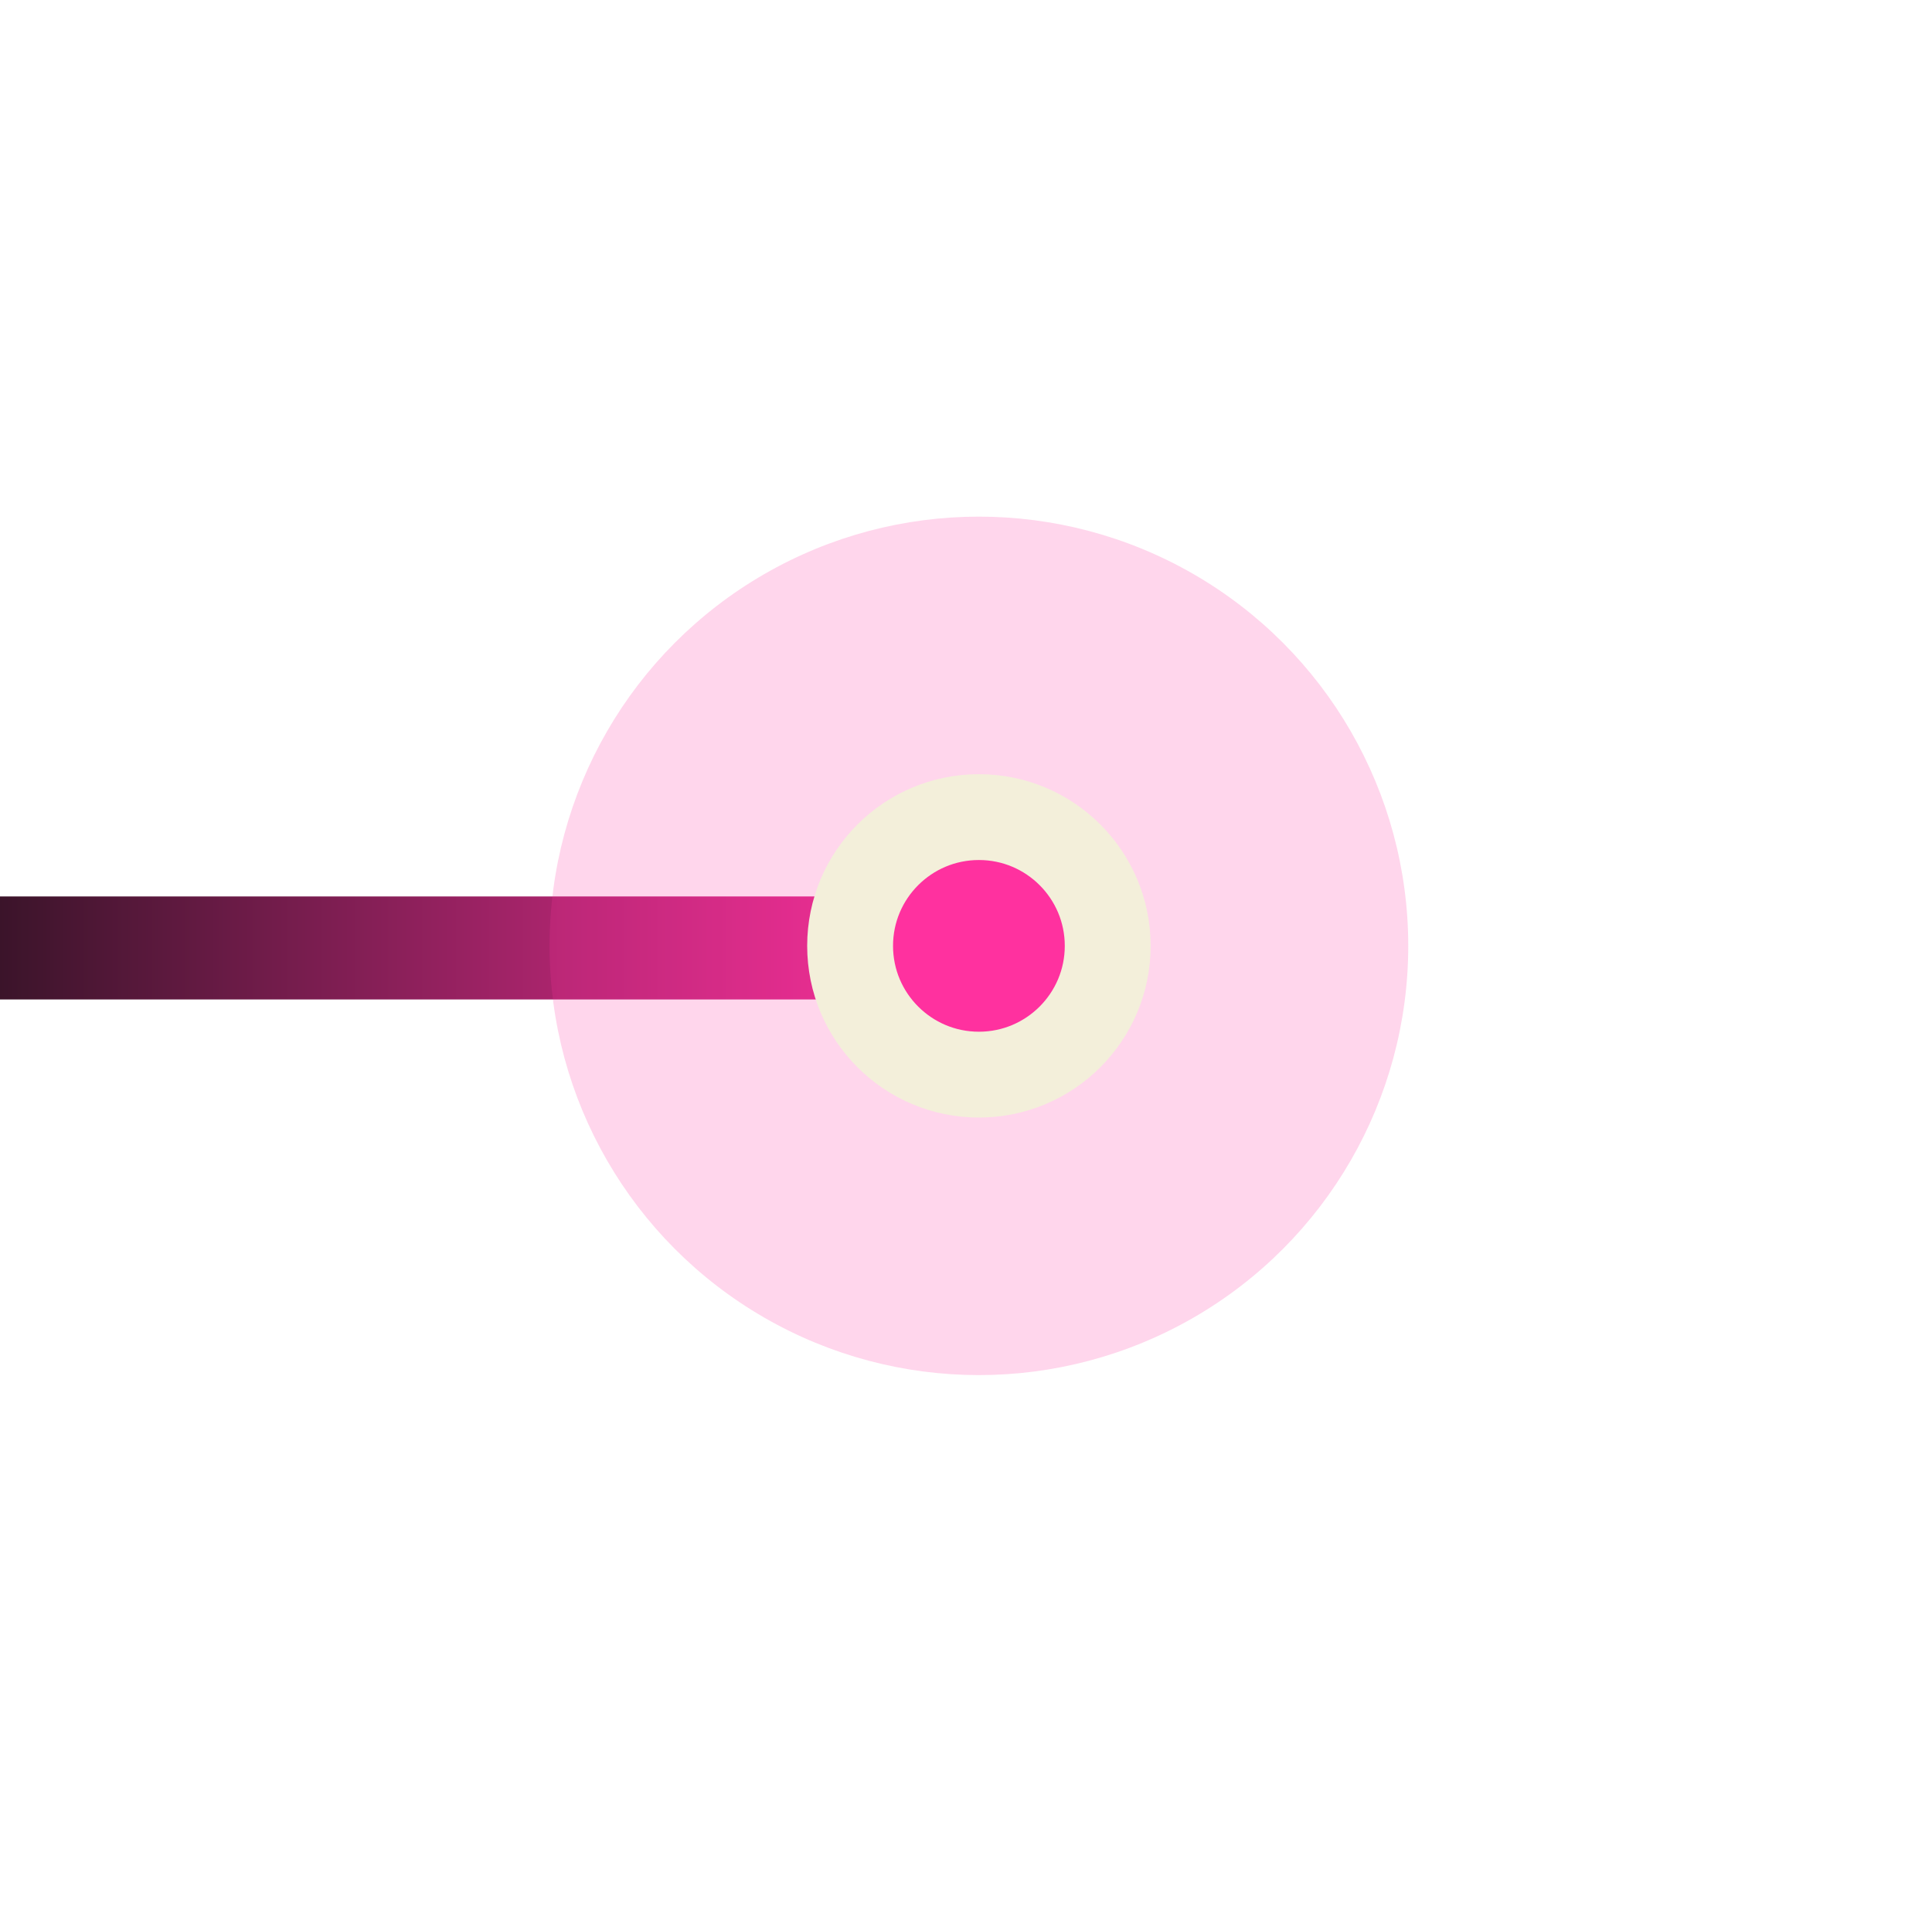
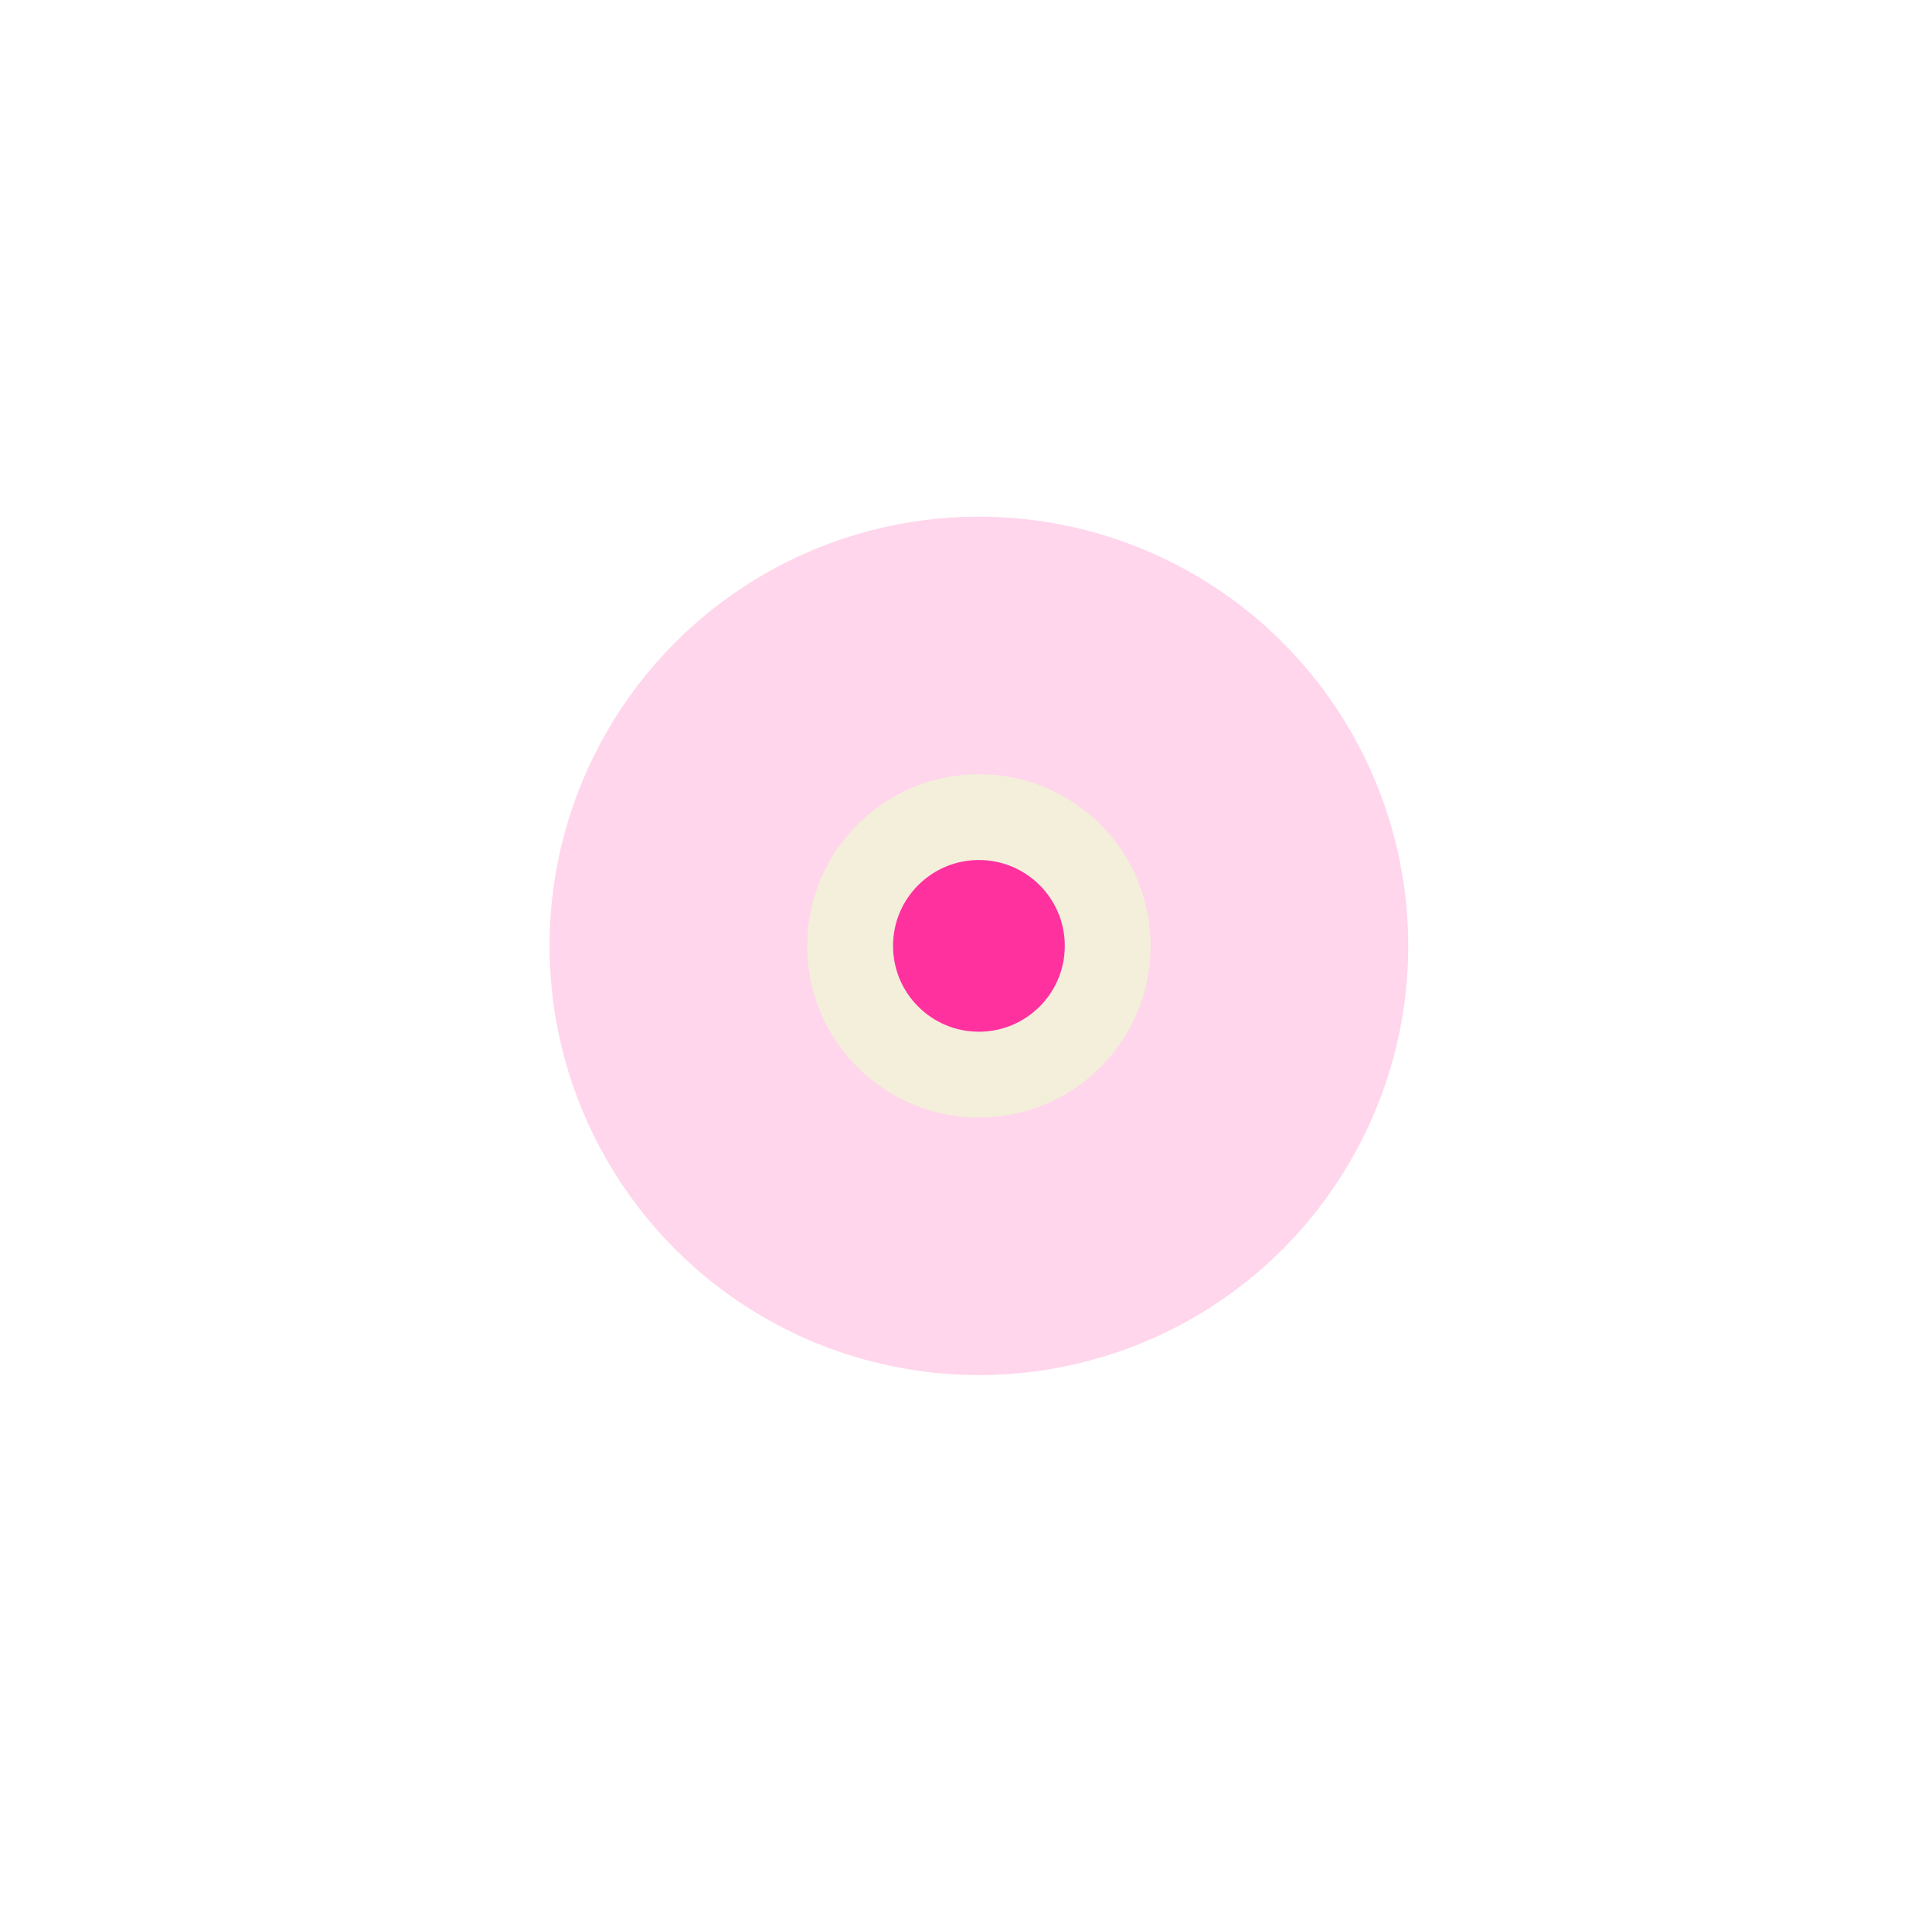
<svg xmlns="http://www.w3.org/2000/svg" width="75" height="74" viewBox="0 0 75 74" fill="none">
-   <path d="M38 36.809H8.34465e-07" stroke="url(#paint0_linear_8021_11873)" stroke-width="4" />
  <g opacity="0.2" filter="url(#filter0_f_8021_11873)">
    <circle cx="38.001" cy="36.728" r="16.667" transform="rotate(180 38.001 36.728)" fill="#FF319F" />
  </g>
  <circle cx="38.001" cy="36.728" r="5" transform="rotate(180 38.001 36.728)" fill="#FF319F" stroke="#F3EFDA" stroke-width="3.333" />
  <defs>
    <filter id="filter0_f_8021_11873" x="1.334" y="0.063" width="73.333" height="73.332" filterUnits="userSpaceOnUse" color-interpolation-filters="sRGB">
      <feFlood flood-opacity="0" result="BackgroundImageFix" />
      <feBlend mode="normal" in="SourceGraphic" in2="BackgroundImageFix" result="shape" />
      <feGaussianBlur stdDeviation="10" result="effect1_foregroundBlur_8021_11873" />
    </filter>
    <linearGradient id="paint0_linear_8021_11873" x1="38" y1="37.309" x2="0" y2="37.309" gradientUnits="userSpaceOnUse">
      <stop stop-color="#FF319F" />
      <stop offset="1" stop-color="#3B142A" />
    </linearGradient>
  </defs>
</svg>